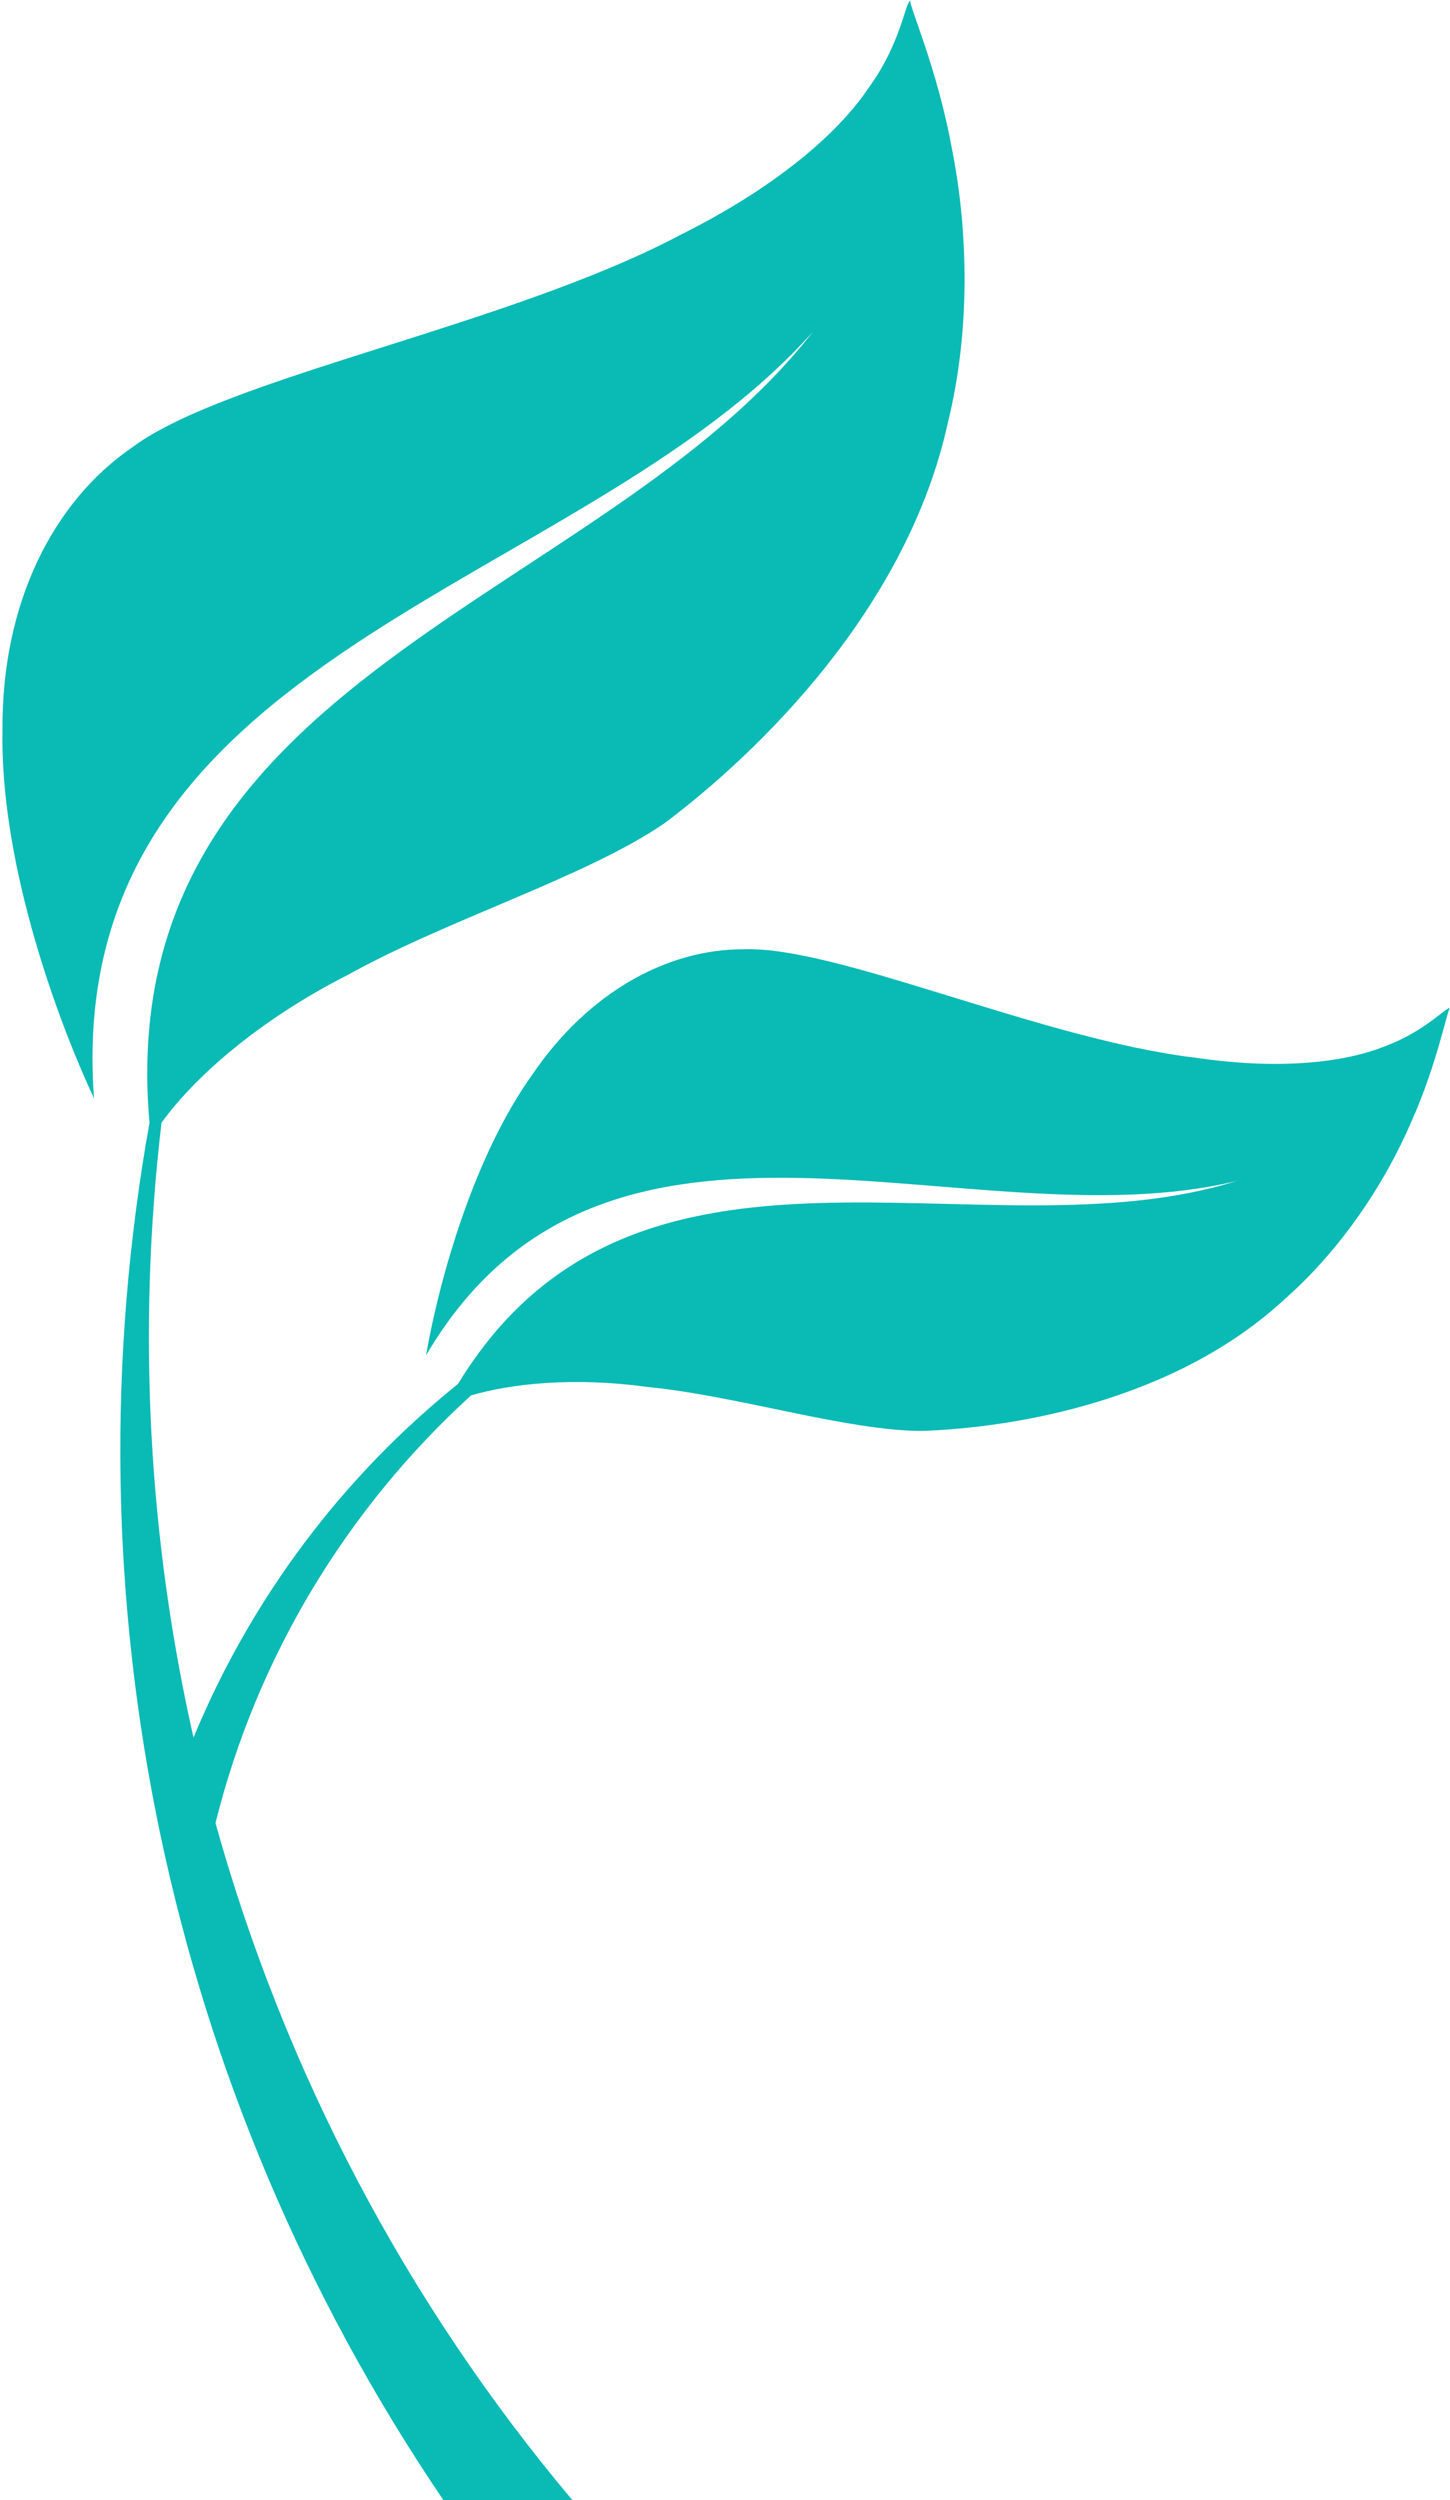
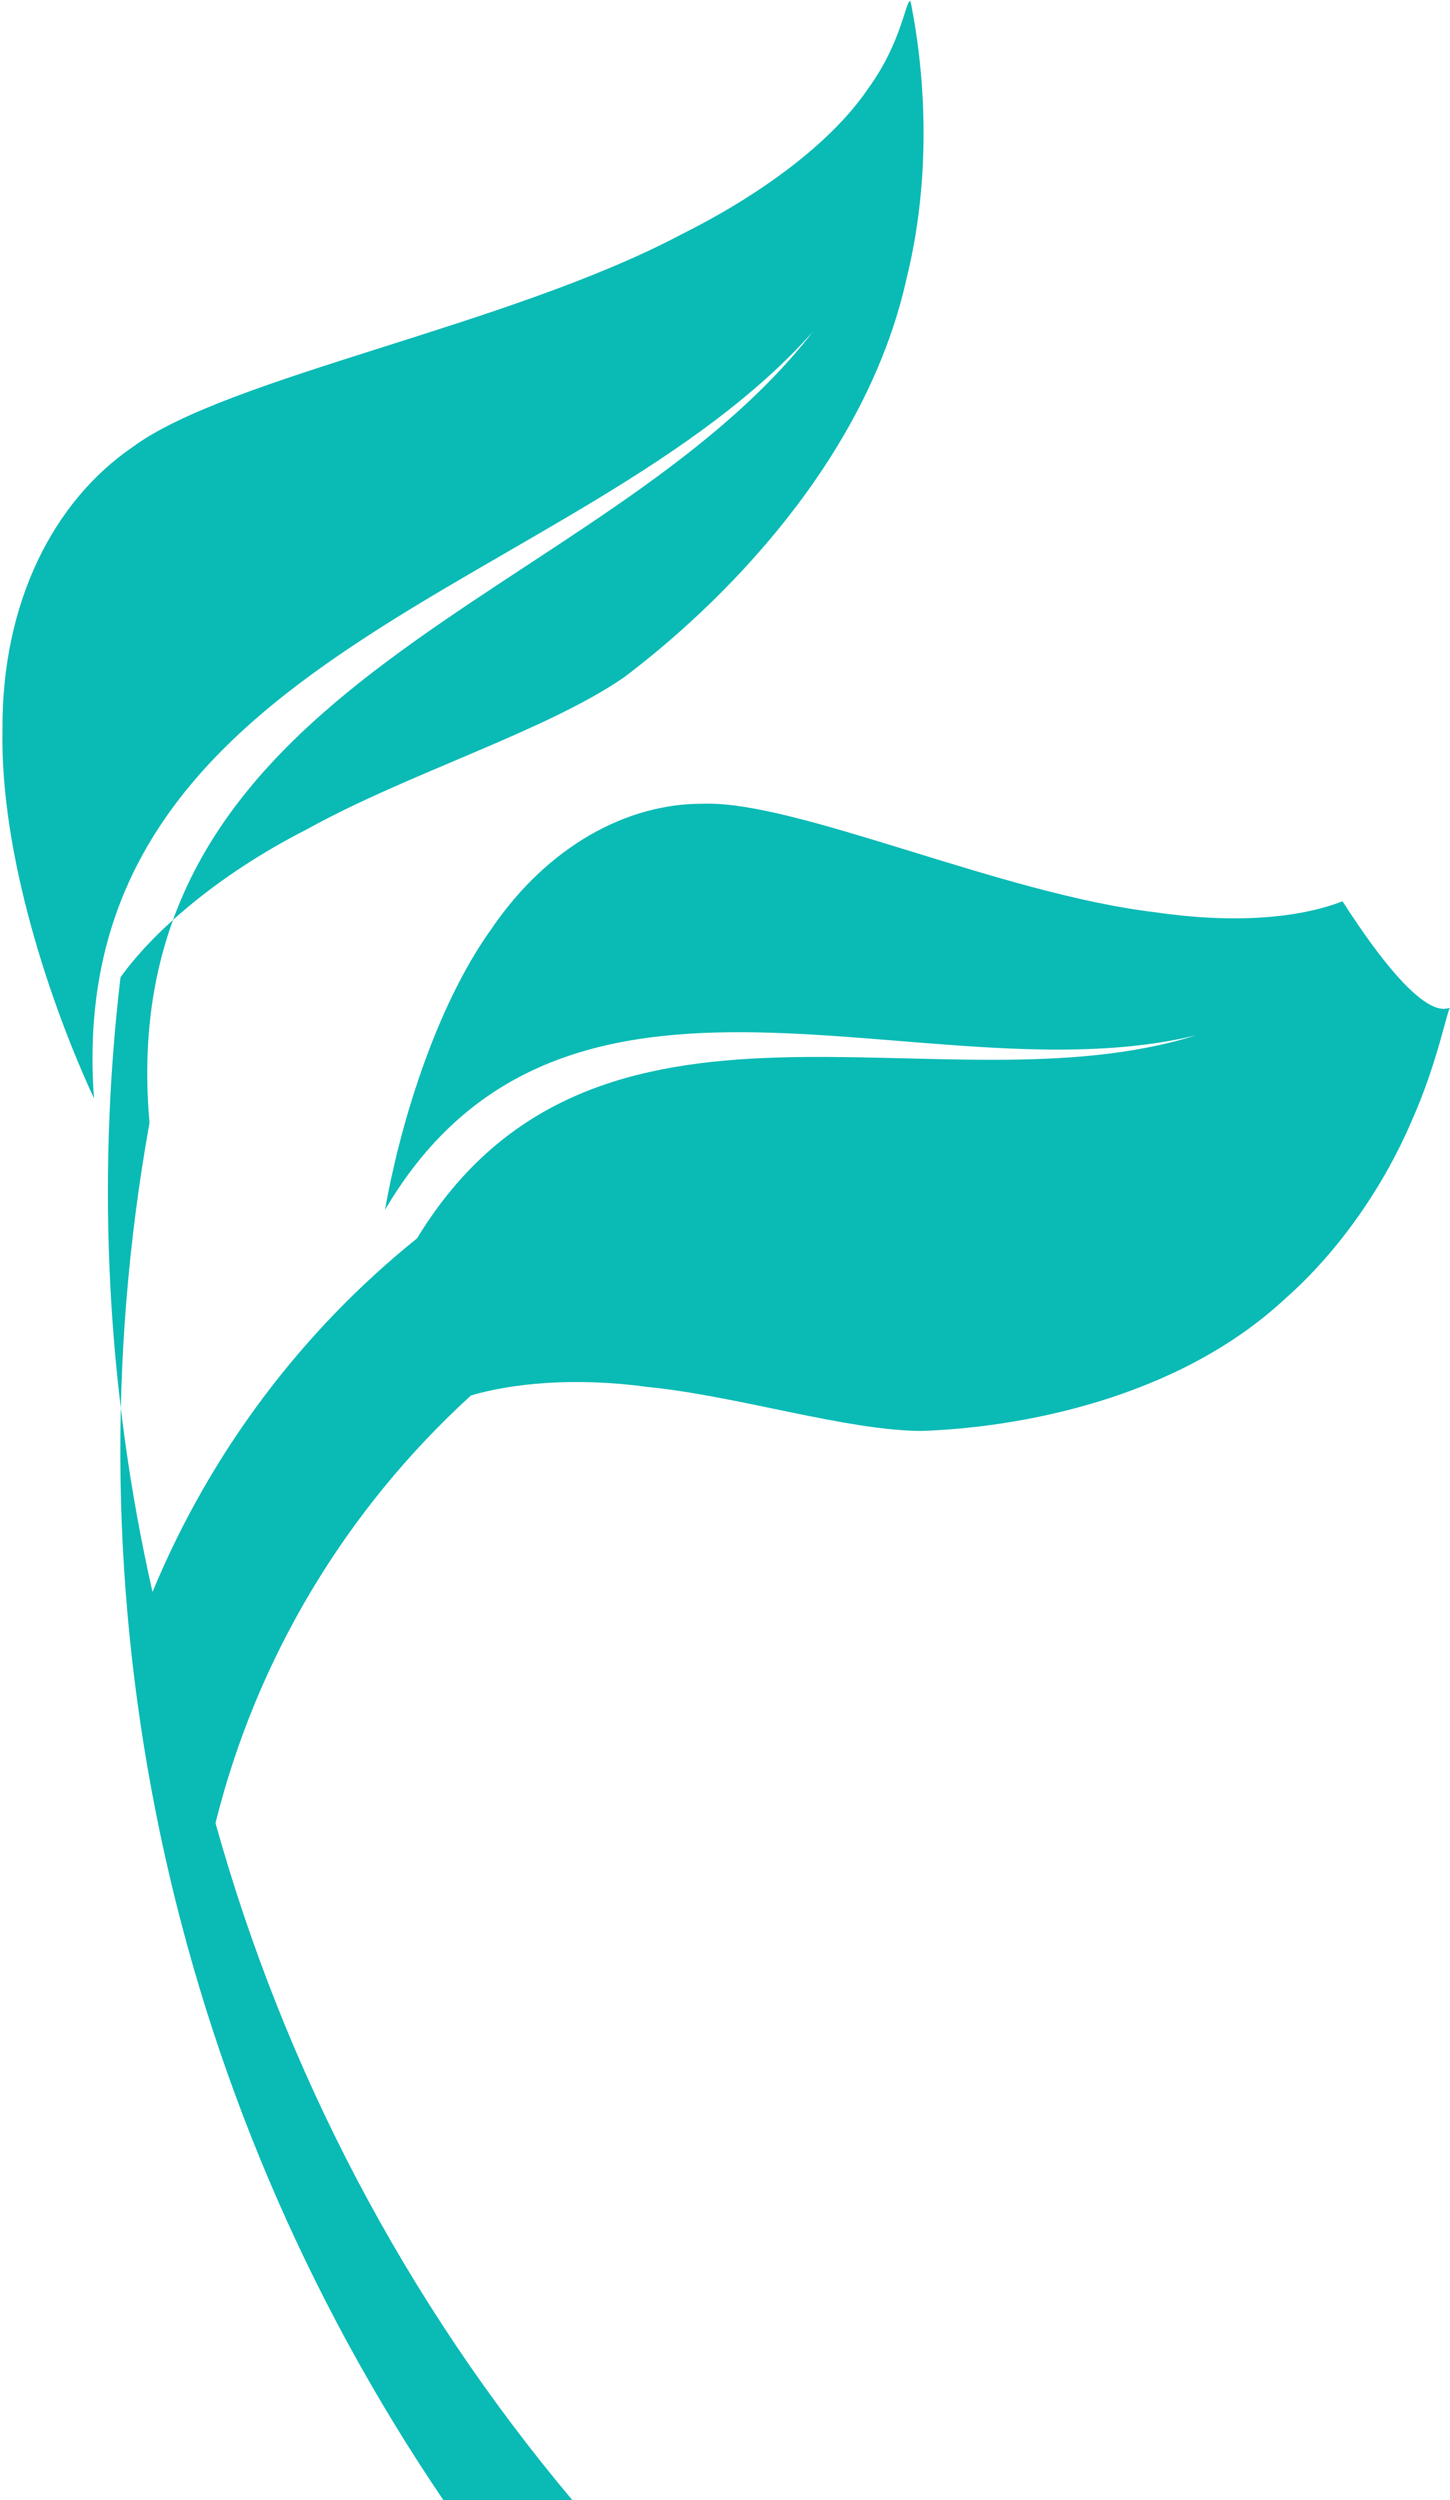
<svg xmlns="http://www.w3.org/2000/svg" fill="#000000" height="499.9" preserveAspectRatio="xMidYMid meet" version="1" viewBox="-0.5 -0.1 290.0 499.9" width="290" zoomAndPan="magnify">
  <g id="change1_1">
-     <path d="M289.5,201.5c-0.5,0-2.5,11-7.7,22.6c-5.3,12.4-14.1,25.6-25.2,35.4c-22,20.5-54.2,25.9-72.9,26.5 c-15.1-0.1-36.6-7-54.7-8.8c-14.7-2-27.1-0.7-35.3,1.7c-25,22.8-42.9,52.5-51.1,85.5c13.8,49.5,38,95.7,71.4,135.4H88.2 c-55.5-81.8-75.8-180.8-58.8-275.4c-7.9-89.5,90.6-104,132.7-158.2c-46.4,52.2-150.4,63.7-143.8,153.3C9.7,201-0.5,170.9,0,145.9 c-0.2-25.5,10.2-45.8,26-56.6C45,75.2,101.3,65.1,135.9,46.7c17.8-8.9,30.8-19.5,37.3-29.2c6.7-9.2,7.4-17.6,8.4-17.4 c-0.5,0.4,5.3,13.3,8.2,29.1c3.4,16.8,3.8,36.8-0.7,55.1c-8.1,37.2-37.8,66-56.7,80.2c-15.8,10.8-43.1,19.1-63.3,30.3 c-18.3,9.3-31.1,20.9-37.3,29.6c-4.9,41.6-2.6,83.1,6.4,122.9c11.6-28,29.9-52.2,52.9-70.7c35.5-58.3,104.8-24.6,155.8-40.6 c-53.6,13-126.3-26.2-162.2,34.9c2.8-16,9.8-40.2,21.3-56.2c11.3-16.6,27.2-25.1,42.3-25c18.6-0.7,59.7,18.1,90.5,21.7 c15.6,2.3,28.7,1.2,37.4-2.2C284.7,206.1,288.9,201,289.5,201.5z" fill="#0abab5" />
+     <path d="M289.5,201.5c-0.5,0-2.5,11-7.7,22.6c-5.3,12.4-14.1,25.6-25.2,35.4c-22,20.5-54.2,25.9-72.9,26.5 c-15.1-0.1-36.6-7-54.7-8.8c-14.7-2-27.1-0.7-35.3,1.7c-25,22.8-42.9,52.5-51.1,85.5c13.8,49.5,38,95.7,71.4,135.4H88.2 c-55.5-81.8-75.8-180.8-58.8-275.4c-7.9-89.5,90.6-104,132.7-158.2c-46.4,52.2-150.4,63.7-143.8,153.3C9.7,201-0.5,170.9,0,145.9 c-0.2-25.5,10.2-45.8,26-56.6C45,75.2,101.3,65.1,135.9,46.7c17.8-8.9,30.8-19.5,37.3-29.2c6.7-9.2,7.4-17.6,8.4-17.4 c3.4,16.8,3.8,36.8-0.7,55.1c-8.1,37.2-37.8,66-56.7,80.2c-15.8,10.8-43.1,19.1-63.3,30.3 c-18.3,9.3-31.1,20.9-37.3,29.6c-4.9,41.6-2.6,83.1,6.4,122.9c11.6-28,29.9-52.2,52.9-70.7c35.5-58.3,104.8-24.6,155.8-40.6 c-53.6,13-126.3-26.2-162.2,34.9c2.8-16,9.8-40.2,21.3-56.2c11.3-16.6,27.2-25.1,42.3-25c18.6-0.7,59.7,18.1,90.5,21.7 c15.6,2.3,28.7,1.2,37.4-2.2C284.7,206.1,288.9,201,289.5,201.5z" fill="#0abab5" />
  </g>
</svg>